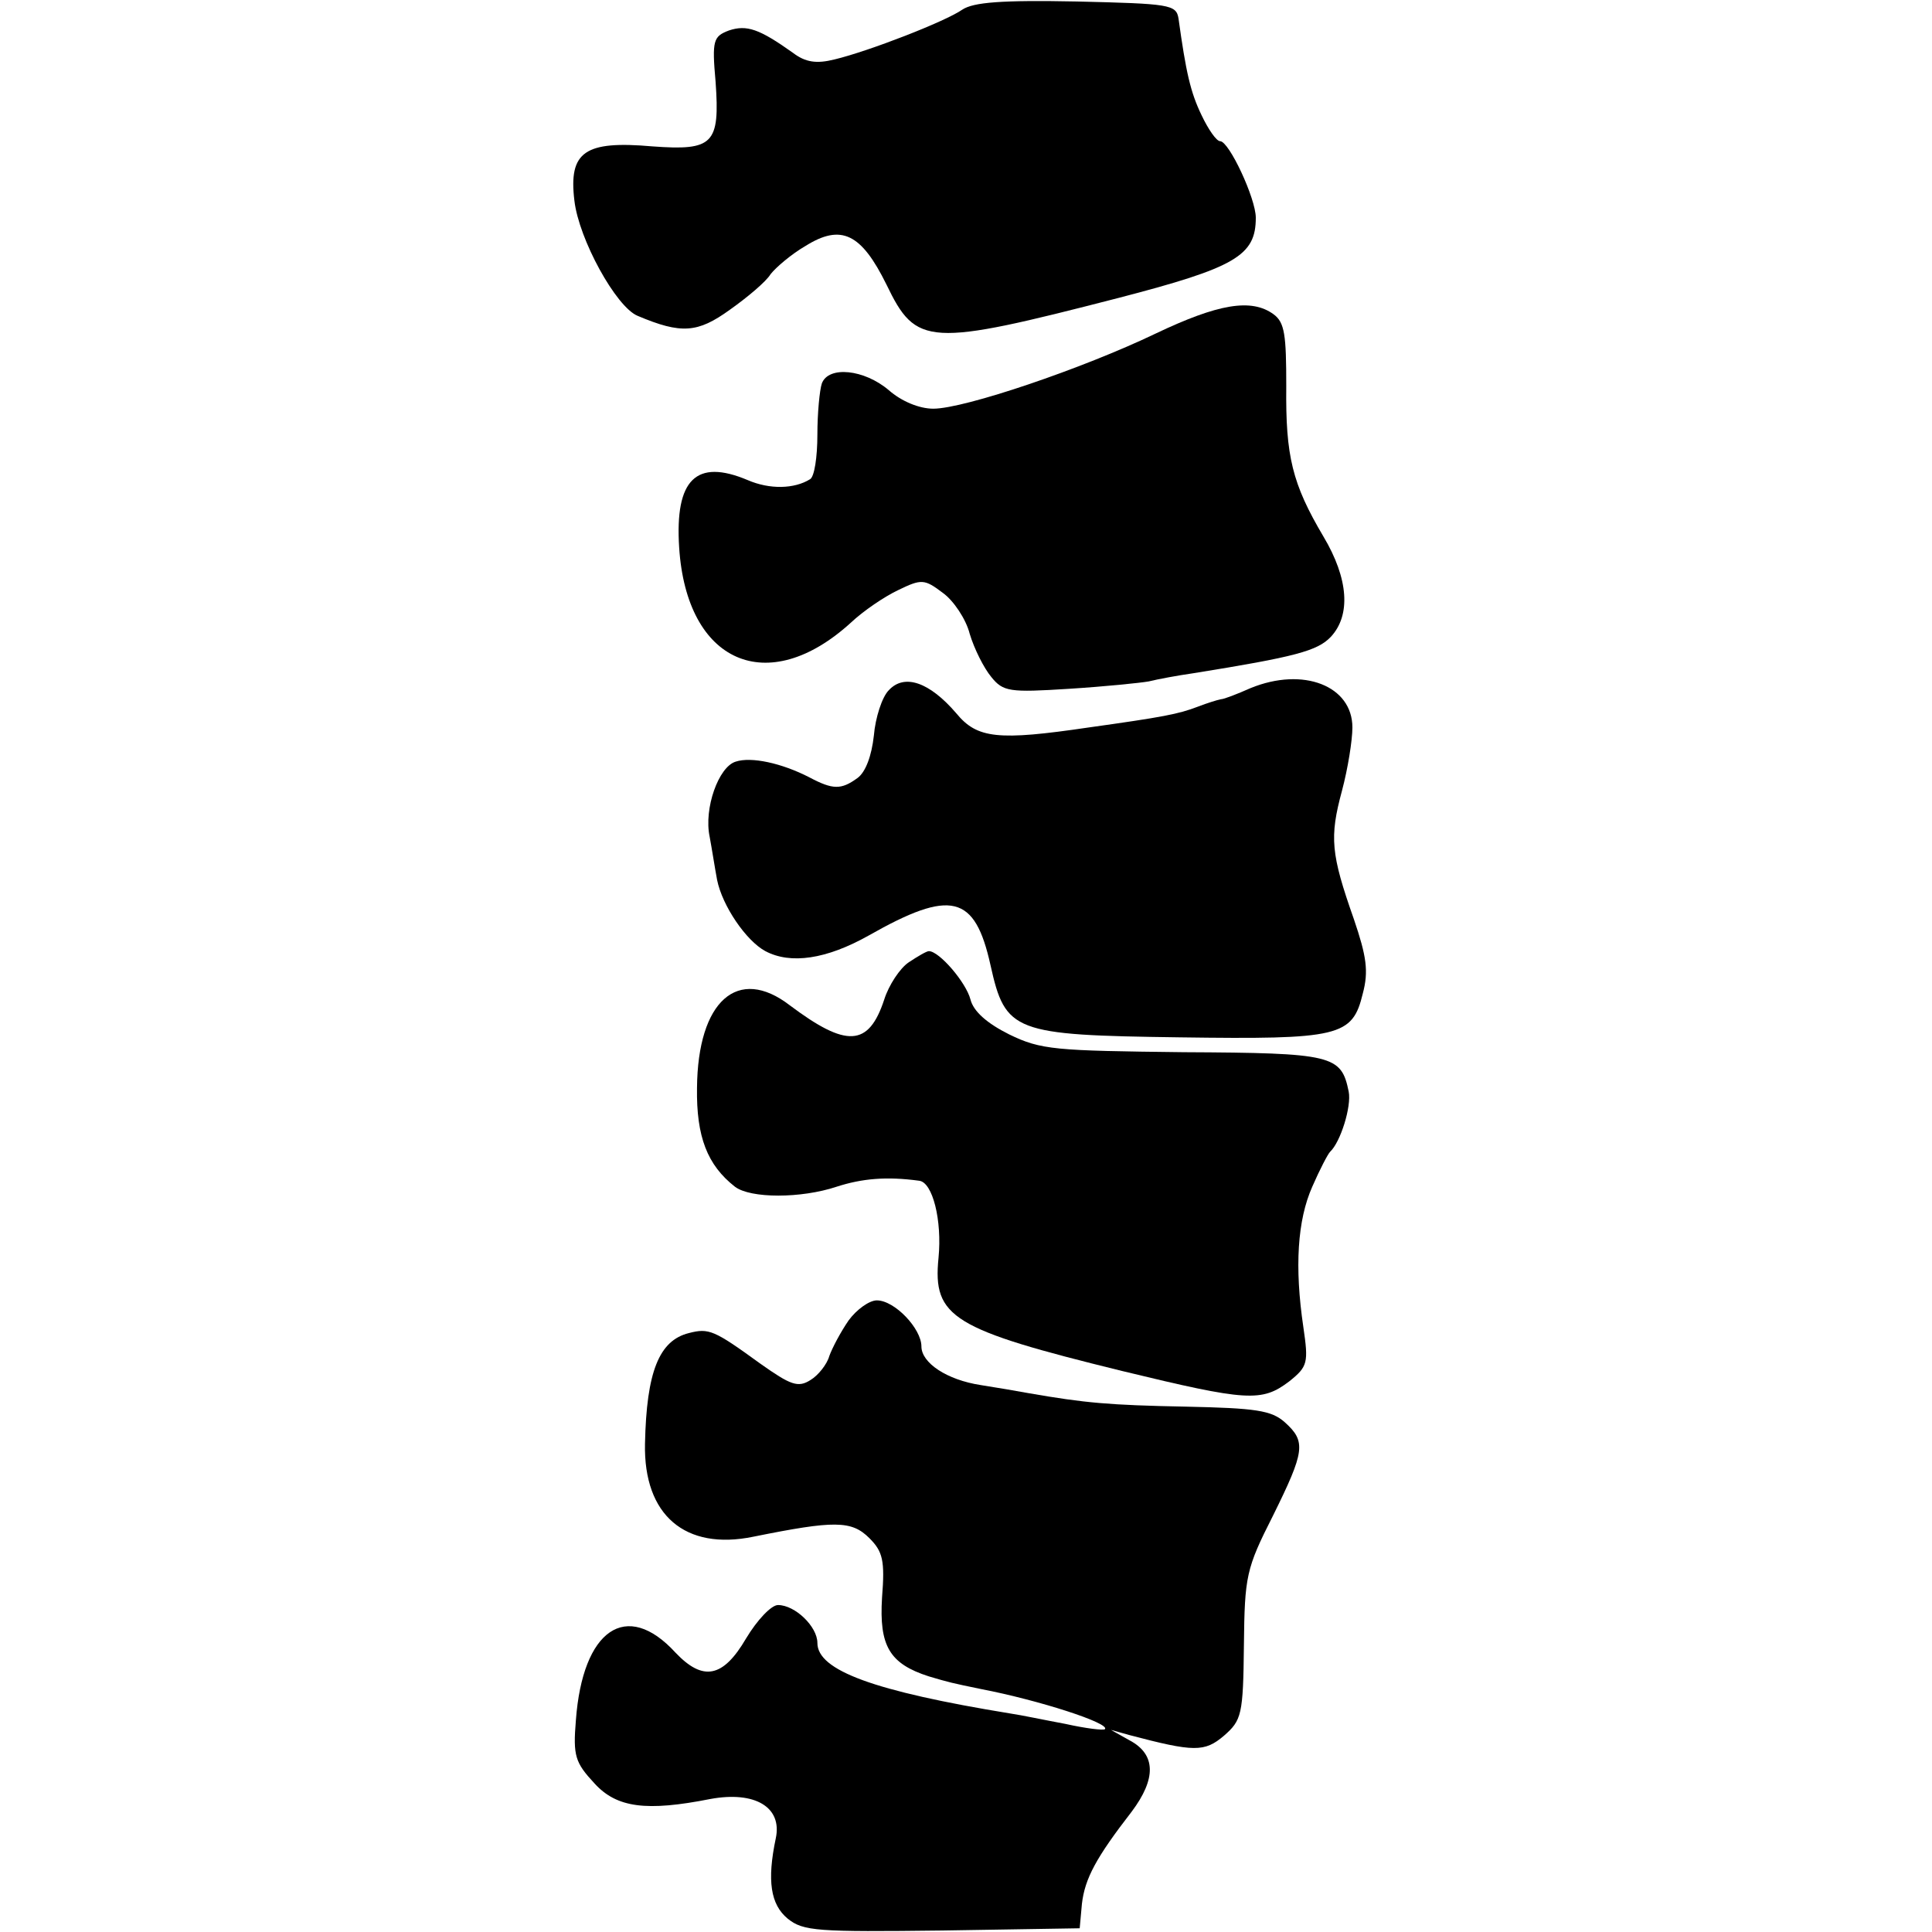
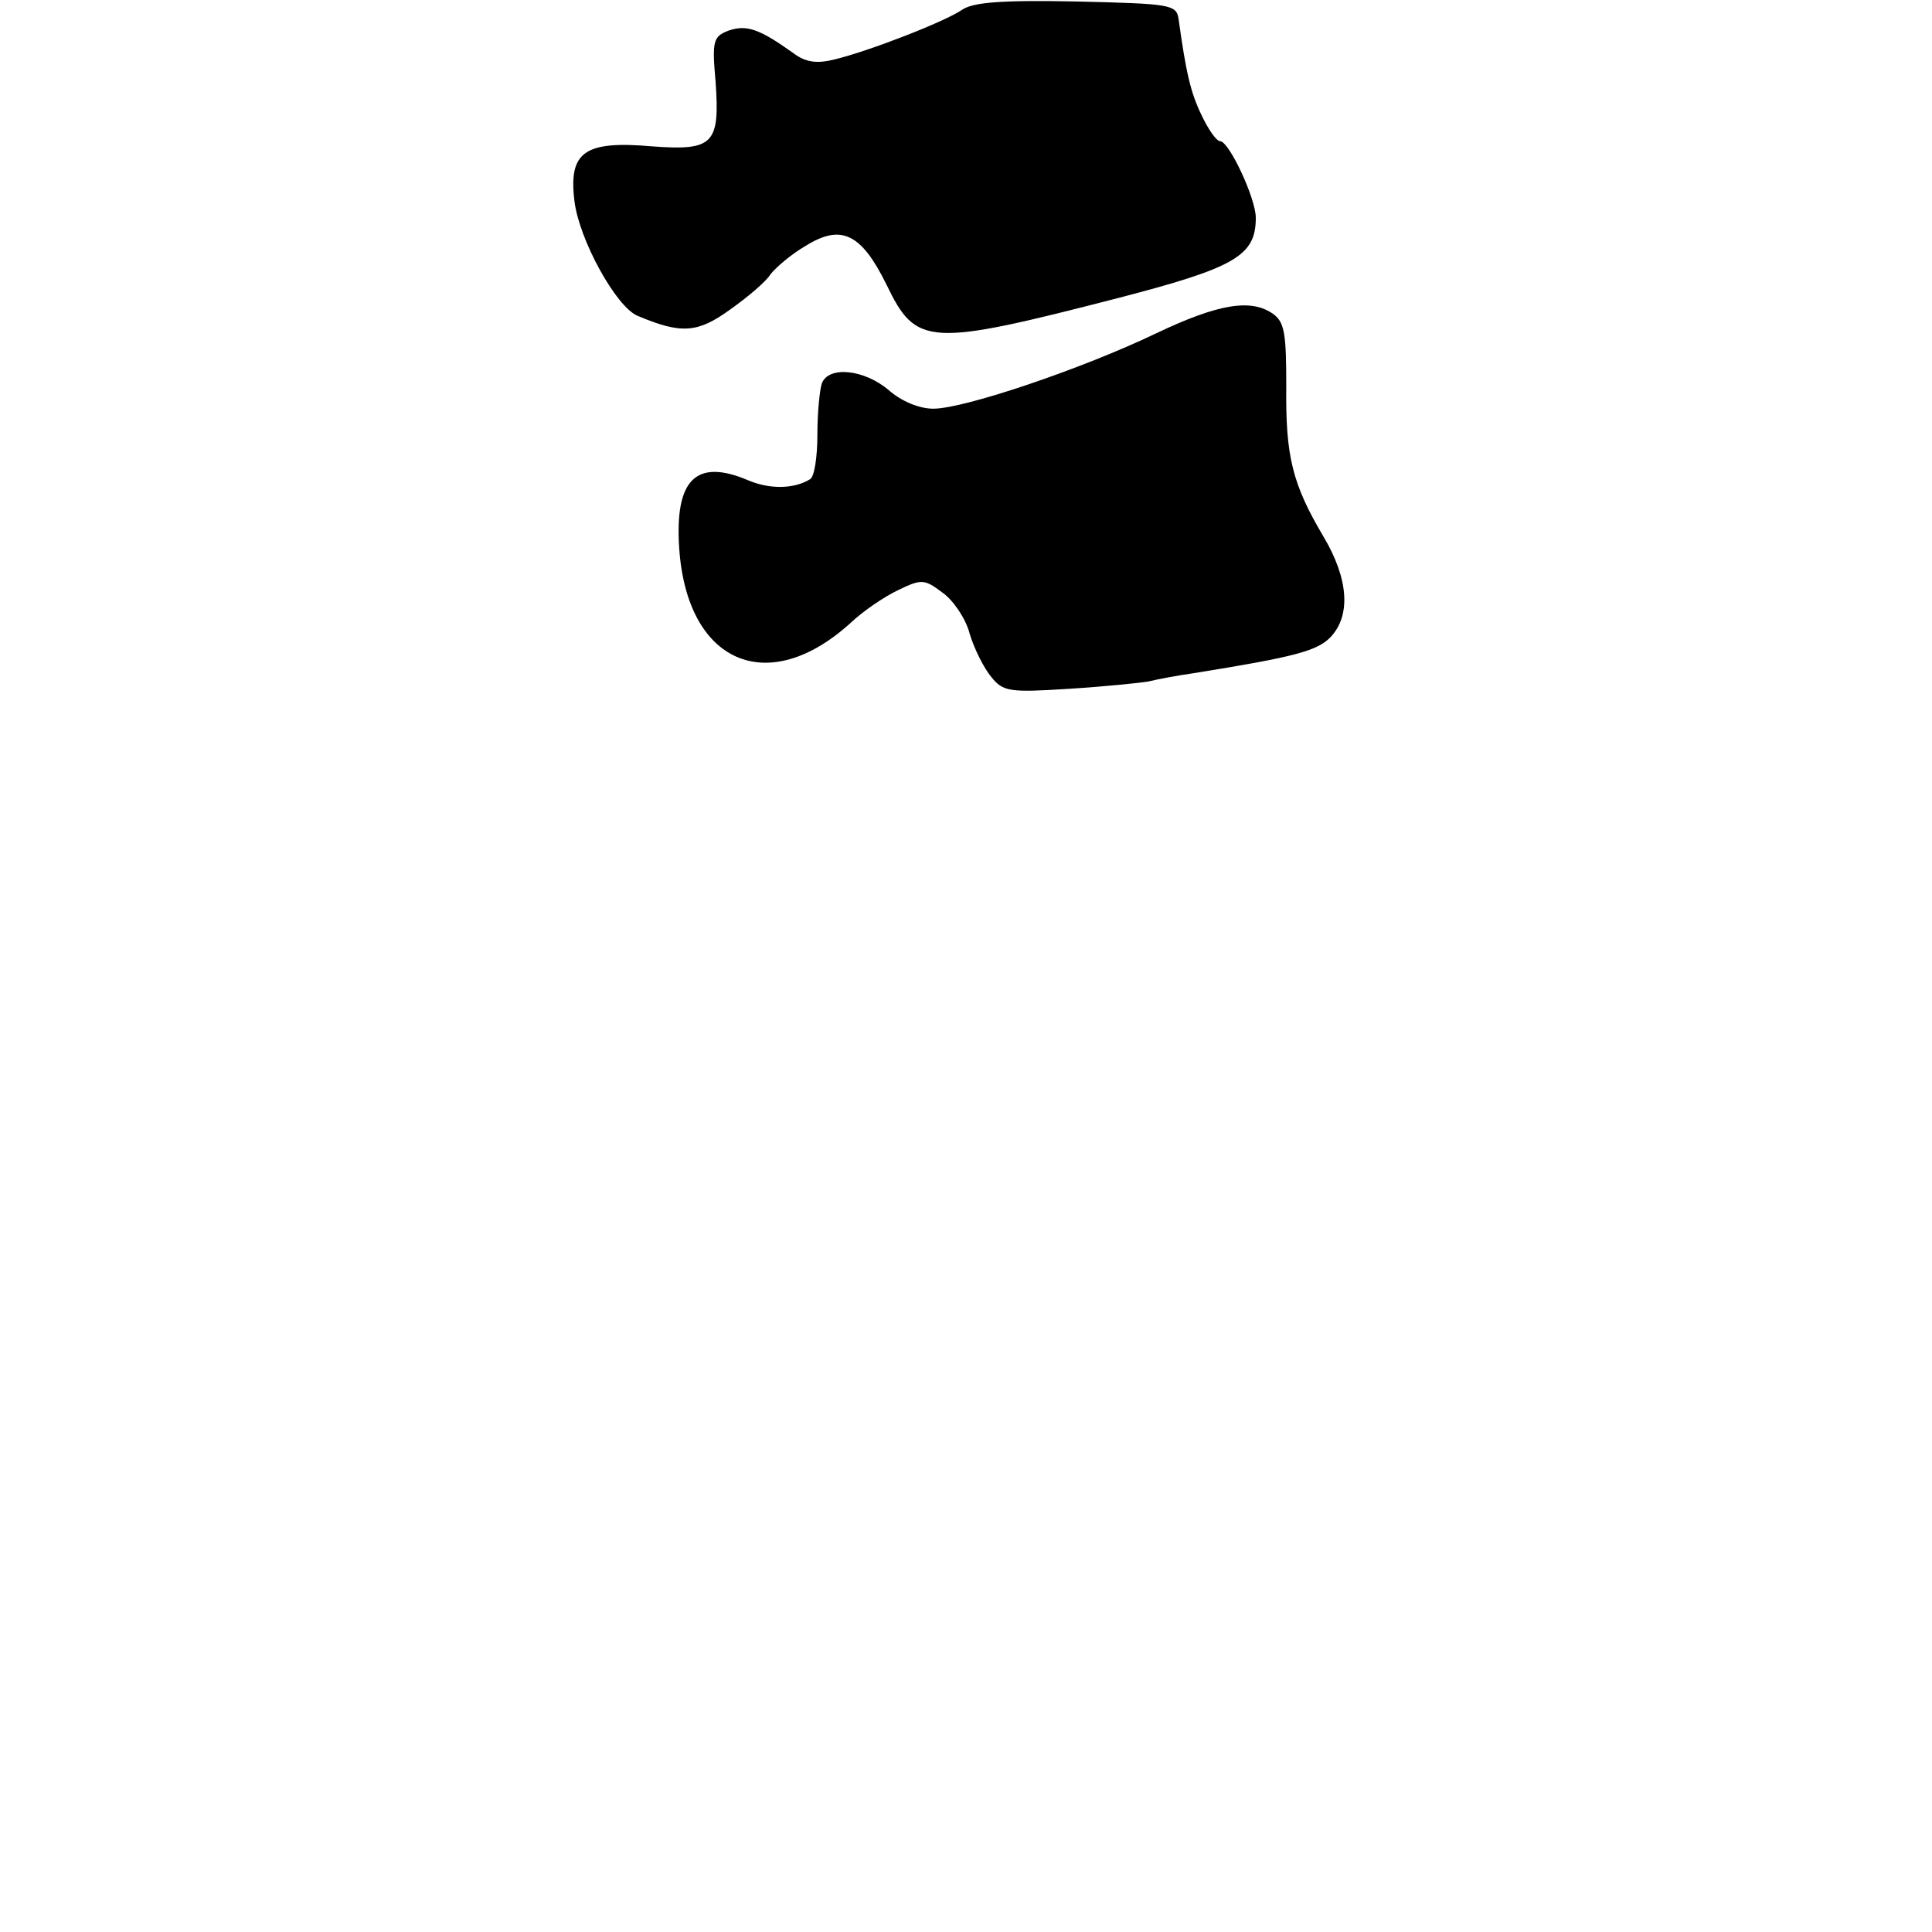
<svg xmlns="http://www.w3.org/2000/svg" version="1.0" width="260pt" height="260pt" viewBox="0 0 260 260" preserveAspectRatio="xMidYMid meet">
  <g transform="translate(0,260) scale(0.1,-0.1)" fill="#000000" stroke="none">
    <path d="M1295 2587 c-23 -16 -126 -56 -172 -67 -24 -6 -39 -4 -56 9 -45 32 -62 38 -86 30 -21 -8 -23 -13 -18 -69 6 -84 -3 -93 -85 -87 -91 8 -113 -7 -105 -73 6 -52 56 -143 85 -155 59 -25 81 -23 124 8 24 17 49 38 55 48 7 9 28 27 47 38 48 30 75 17 109 -52 40 -83 56 -84 312 -18 158 41 185 57 185 108 0 26 -36 103 -48 103 -5 0 -16 16 -25 35 -15 31 -21 58 -31 130 -3 19 -12 20 -137 23 -101 2 -139 -1 -154 -11z" />
    <path d="M1555 2151 c-98 -47 -257 -101 -299 -101 -19 0 -43 10 -60 25 -33 28 -81 33 -90 9 -3 -9 -6 -40 -6 -69 0 -30 -4 -57 -10 -60 -21 -13 -54 -14 -84 -1 -69 29 -98 1 -92 -91 10 -155 119 -203 231 -101 17 16 45 35 64 44 31 15 35 15 60 -4 14 -10 31 -35 36 -55 6 -20 19 -46 29 -58 16 -20 25 -21 104 -16 48 3 97 8 108 10 12 3 39 8 60 11 137 22 167 30 185 49 27 29 24 78 -10 135 -42 71 -51 108 -50 202 0 69 -2 86 -17 97 -30 22 -75 14 -159 -26z" />
-     <path d="M1196 1671 c-9 -9 -18 -37 -20 -61 -3 -27 -11 -49 -22 -57 -22 -16 -33 -16 -65 1 -37 19 -78 28 -99 21 -23 -7 -43 -63 -35 -101 3 -16 7 -42 10 -58 7 -35 39 -82 65 -96 34 -18 82 -11 139 21 111 63 143 55 164 -40 20 -90 31 -94 254 -97 216 -3 233 1 247 59 8 30 5 50 -12 100 -31 88 -33 110 -16 173 8 30 14 68 14 85 0 56 -66 82 -137 53 -18 -8 -36 -15 -40 -15 -5 -1 -18 -5 -31 -10 -26 -10 -47 -14 -147 -28 -122 -18 -150 -15 -178 19 -36 42 -70 54 -91 31z" />
-     <path d="M1223 1305 c-12 -8 -27 -31 -33 -50 -21 -64 -51 -65 -127 -8 -70 54 -124 6 -125 -111 -1 -66 14 -104 51 -133 21 -16 89 -16 137 0 34 11 67 14 111 8 18 -2 31 -53 26 -104 -8 -80 19 -96 247 -152 169 -41 188 -42 225 -14 25 20 26 25 19 73 -12 81 -8 144 12 189 10 23 21 44 24 47 14 13 29 61 25 81 -10 49 -21 52 -222 53 -173 2 -192 3 -235 24 -30 15 -48 31 -52 47 -6 23 -42 65 -56 65 -3 0 -15 -7 -27 -15z" />
-     <path d="M1142 823 c-11 -16 -22 -37 -26 -48 -3 -11 -15 -26 -25 -32 -17 -11 -27 -7 -68 22 -62 45 -69 48 -96 41 -40 -10 -57 -52 -59 -149 -2 -96 54 -144 146 -125 109 22 132 22 156 -2 18 -18 21 -30 17 -80 -4 -65 10 -89 63 -106 27 -8 31 -9 70 -17 78 -15 174 -46 167 -54 -2 -2 -26 1 -53 7 -27 5 -60 12 -74 14 -184 30 -260 58 -260 95 0 22 -30 51 -53 51 -9 0 -28 -20 -43 -45 -31 -53 -58 -58 -95 -19 -66 72 -125 31 -134 -91 -4 -48 -1 -57 25 -85 30 -33 70 -38 156 -21 60 11 97 -11 88 -53 -12 -57 -7 -89 16 -108 21 -17 40 -18 208 -16 l185 3 3 33 c4 34 19 62 67 124 33 44 33 77 -3 96 l-25 14 25 -7 c87 -23 101 -23 127 -1 24 21 26 28 27 122 1 93 3 103 39 174 43 87 45 100 16 126 -18 16 -39 19 -133 21 -104 2 -136 5 -211 18 -16 3 -46 8 -65 11 -46 7 -80 30 -80 52 0 24 -36 62 -60 62 -10 0 -27 -12 -38 -27z" />
  </g>
</svg>